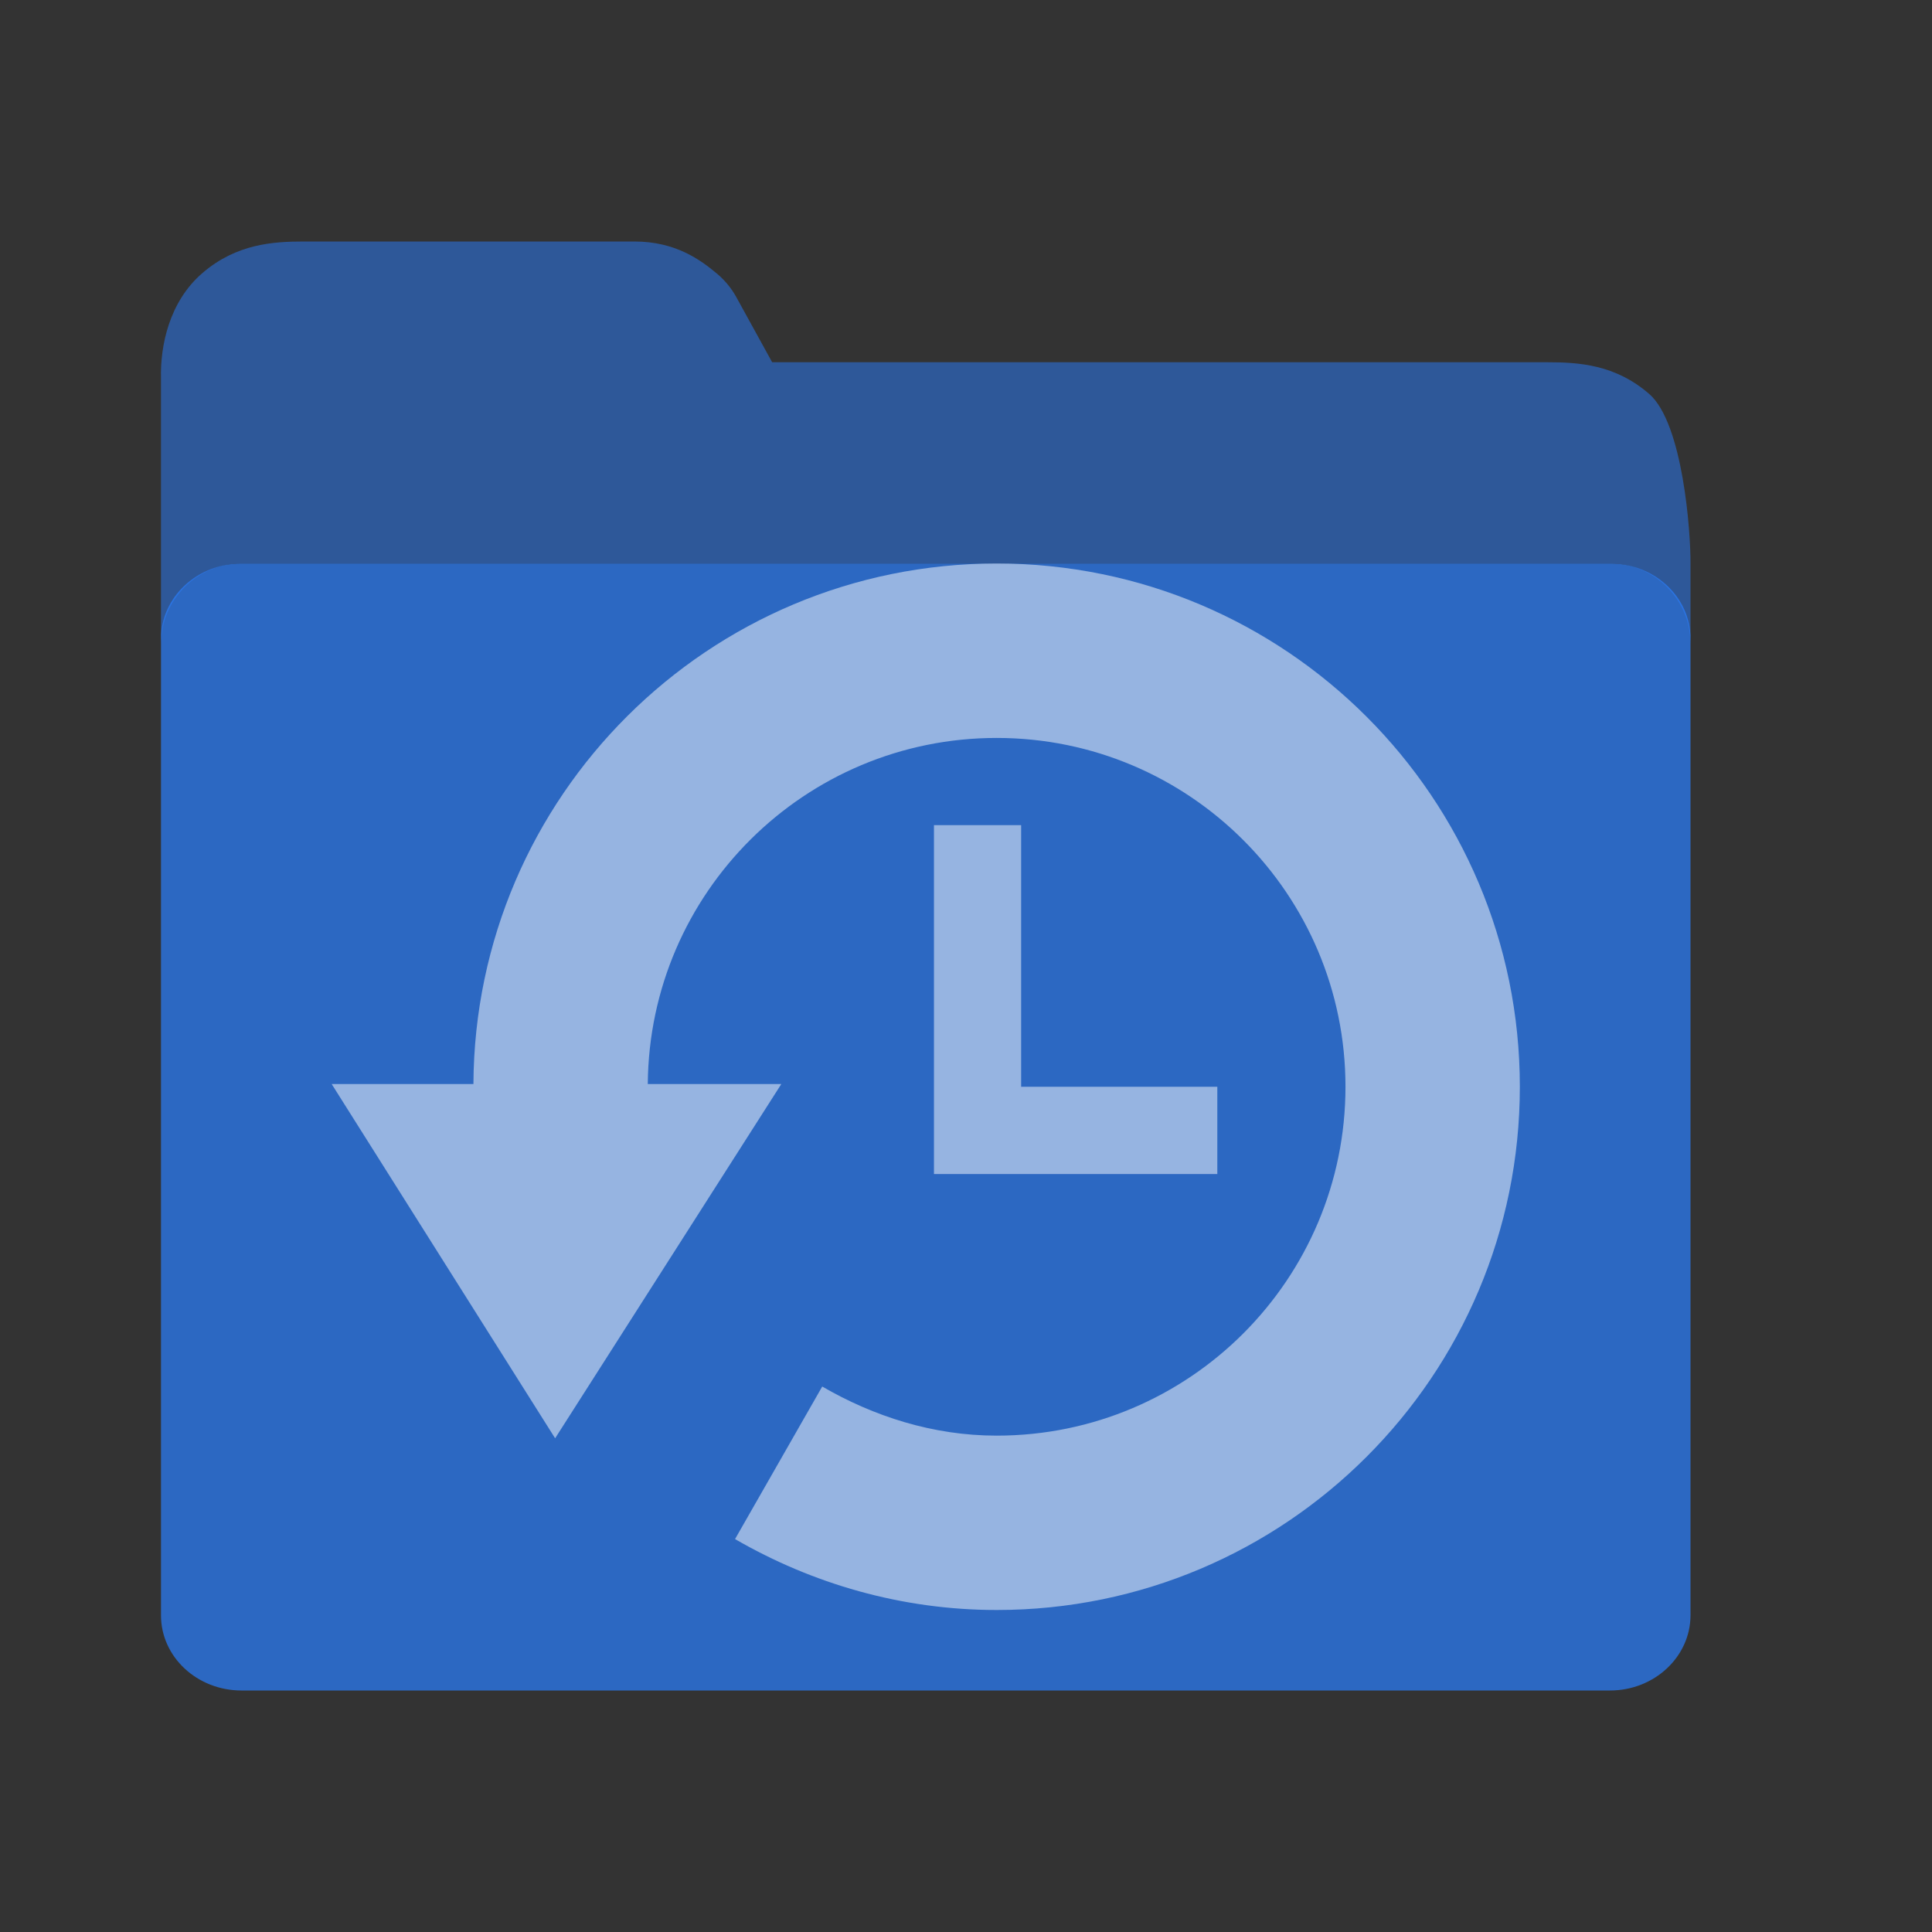
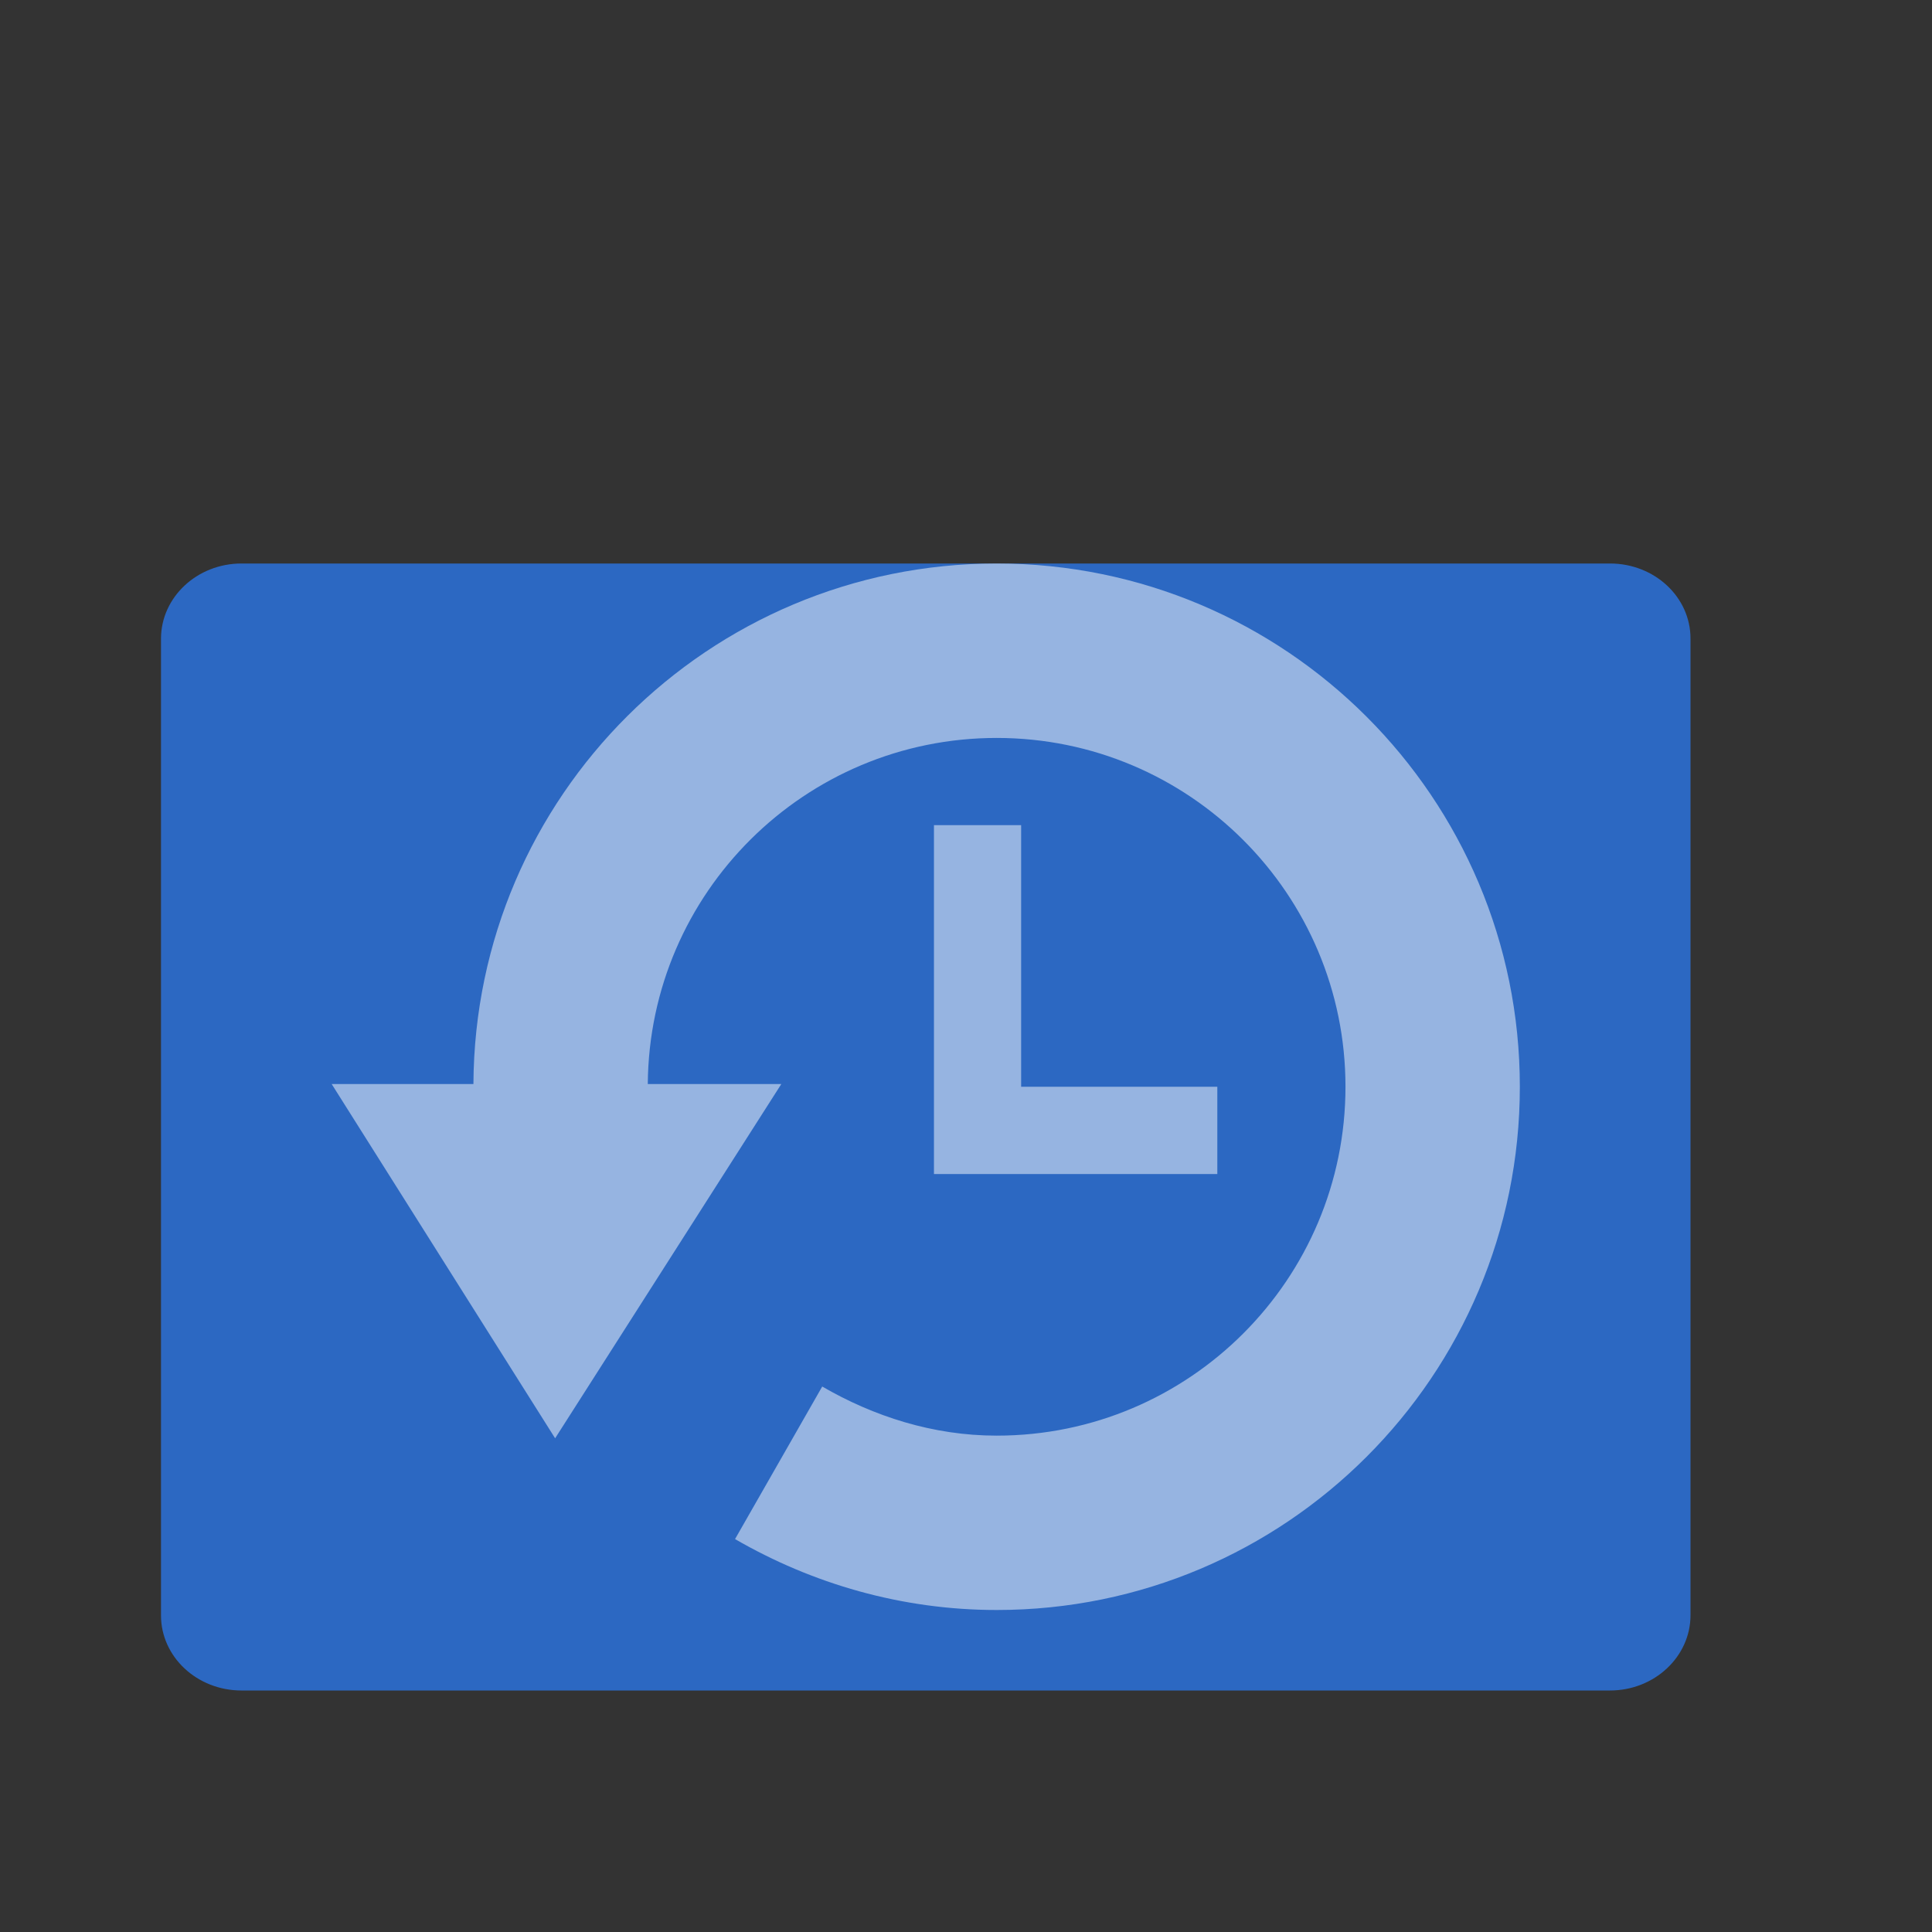
<svg xmlns="http://www.w3.org/2000/svg" xmlns:ns1="http://www.inkscape.org/namespaces/inkscape" xmlns:ns2="http://sodipodi.sourceforge.net/DTD/sodipodi-0.dtd" width="24px" height="24px" viewBox="0 0 24 24" version="1.1" id="SVGRoot" ns1:export-filename="/tmp/template.png" ns1:export-xdpi="96" ns1:export-ydpi="96" ns1:version="0.92.2 2405546, 2018-03-11" ns2:docname="folder-closed-recent.svg">
  <rect x="0" y="0" width="24" height="24" fill="#333333" stroke="none" />
  <ns2:namedview id="base" pagecolor="#E0E1E2" bordercolor="#666768" borderopacity="1.0" ns1:pageopacity="0" ns1:pageshadow="2" ns1:zoom="34.25" ns1:cx="7.7372263" ns1:cy="12" ns1:document-units="px" ns1:current-layer="layer1" showgrid="true" ns1:window-width="1920" ns1:window-height="1019" ns1:window-x="0" ns1:window-y="0" ns1:window-maximized="1" ns1:grid-bbox="true" ns1:pagecheckerboard="false" ns1:snap-bbox="true" ns1:bbox-nodes="true" ns1:snap-others="false" ns1:object-nodes="true" ns1:snap-grids="true" ns1:snap-bbox-midpoints="false" ns1:snap-to-guides="true">
    <ns1:grid type="xygrid" id="grid1374" originx="1" originy="1" empspacing="11" dotted="false" />
  </ns2:namedview>
  <defs id="defs815">
    <linearGradient id="linearGradient5654">
      <stop style="stop-color:#2a7fff;stop-opacity:1;" offset="0" id="stop5656" />
      <stop style="stop-color:#2a7fff;stop-opacity:0.784;" offset="1" id="stop5658" />
    </linearGradient>
  </defs>
  <g id="layer1" ns1:groupmode="layer" ns1:label="Layer 1">
-     <path style="color:#000000;font-style:normal;font-variant:normal;font-weight:normal;font-stretch:normal;font-size:medium;line-height:normal;font-family:sans-serif;font-variant-ligatures:normal;font-variant-position:normal;font-variant-caps:normal;font-variant-numeric:normal;font-variant-alternates:normal;font-feature-settings:normal;text-indent:0;text-align:start;text-decoration:none;text-decoration-line:none;text-decoration-style:solid;text-decoration-color:#000000;letter-spacing:normal;word-spacing:normal;text-transform:none;writing-mode:lr-tb;direction:ltr;text-orientation:mixed;dominant-baseline:auto;baseline-shift:baseline;text-anchor:start;white-space:normal;shape-padding:0;clip-rule:nonzero;display:inline;overflow:visible;visibility:visible;opacity:0.5;isolation:auto;mix-blend-mode:normal;color-interpolation:sRGB;color-interpolation-filters:linearRGB;solid-color:#000000;solid-opacity:1;vector-effect:none;fill:#2a7fff;fill-opacity:1;fill-rule:nonzero;stroke:none;stroke-width:2;stroke-linecap:butt;stroke-linejoin:round;stroke-miterlimit:4;stroke-dasharray:none;stroke-dashoffset:0;stroke-opacity:1;color-rendering:auto;image-rendering:auto;shape-rendering:auto;text-rendering:auto;enable-background:accumulate" d="M 3.781,3 C 3.391,3 2.939,3.029 2.518,3.389 2.097,3.749 1.99,4.305 2,4.699 V 8 C 2.001,7.449 2.448,7 3,7 h 17 c 0.553,5.43e-5 1.001,0.447 1,1 V 7 C 21.003,6.618 20.908,5.258 20.486,4.893 20.064,4.527 19.61,4.5 19.219,4.5 H 9.592 L 9.145,3.688 C 9.085,3.58 9.006,3.484 8.912,3.404 8.704,3.229 8.394,3 7.879,3 Z M 21,20 c -5.67e-4,0.276 -0.112,0.526 -0.293,0.707 C 20.888,20.526 21,20.276 21,20 Z" id="path1047" ns1:connector-curvature="0" ns2:nodetypes="ssccccccsscccssccc" />
    <path style="color:#000000;font-style:normal;font-variant:normal;font-weight:normal;font-stretch:normal;font-size:medium;line-height:normal;font-family:sans-serif;font-variant-ligatures:normal;font-variant-position:normal;font-variant-caps:normal;font-variant-numeric:normal;font-variant-alternates:normal;font-feature-settings:normal;text-indent:0;text-align:start;text-decoration:none;text-decoration-line:none;text-decoration-style:solid;text-decoration-color:#000000;letter-spacing:normal;word-spacing:normal;text-transform:none;writing-mode:lr-tb;direction:ltr;text-orientation:mixed;dominant-baseline:auto;baseline-shift:baseline;text-anchor:start;white-space:normal;shape-padding:0;clip-rule:nonzero;display:inline;overflow:visible;visibility:visible;opacity:0.7;isolation:auto;mix-blend-mode:normal;color-interpolation:sRGB;color-interpolation-filters:linearRGB;solid-color:#000000;solid-opacity:1;vector-effect:none;fill:#2a7fff;fill-opacity:1;fill-rule:nonzero;stroke:none;stroke-width:1.932;stroke-linecap:round;stroke-linejoin:round;stroke-miterlimit:4;stroke-dasharray:none;stroke-dashoffset:0;stroke-opacity:1;paint-order:normal;color-rendering:auto;image-rendering:auto;shape-rendering:auto;text-rendering:auto;enable-background:accumulate" d="M 3,7 C 2.448,7 2.001,7.419 2,7.933 V 20.067 C 2,20.582 2.448,21 3,21 h 17 c 0.551,-5e-5 0.999,-0.419 1,-0.933 V 7.933 C 21.001,7.417 20.553,7 20,7 Z" id="rect1030" ns1:connector-curvature="0" ns2:nodetypes="ccccccccc" />
    <path ns1:connector-curvature="0" style="display:inline;opacity:0.5;fill:#ffffff;fill-opacity:1;stroke:none;stroke-width:1;enable-background:new" d="M 12.381,7 C 8.802,7 5.899,9.892 5.881,13.466 H 4.12 l 2.776,4.401 2.81,-4.401 h -1.659 c 0.018,-2.377 1.952,-4.299 4.334,-4.299 2.393,0 4.333,1.94 4.333,4.333 0,2.393 -1.94,4.334 -4.333,4.334 -0.791,0 -1.529,-0.24 -2.167,-0.61 l -1.083,1.895 C 10.087,19.672 11.197,20 12.381,20 c 3.59,0 6.499,-2.91 6.499,-6.5 0,-3.59 -2.909,-6.5 -6.499,-6.5 z m -0.779,3.25 v 3.25 1.084 h 3.52 V 13.5 h -2.437 v -3.25 z" id="path1068" />
-     <path ns2:nodetypes="ccccc" ns1:connector-curvature="0" id="path822" d="m -37,7 h 16.978 l -0.02,12.977 h -16.978 z" style="opacity:1;fill:#2a7fff;fill-opacity:1;stroke:#2a7fff;stroke-width:2;stroke-linecap:round;stroke-linejoin:round;stroke-miterlimit:4;stroke-dasharray:none;stroke-opacity:1;paint-order:normal" />
-     <path d="m -20,6.174 c 0.004,-0.504 -0.192,-0.675 -0.78,-0.675 h -10.219 l -0.732,-1.331 c -0.104,-0.087 -0.243,-0.169 -0.39,-0.169 h -4.098 c -0.58,0 -0.793,0.174 -0.78,0.675 L -37,20 h 17 z" id="path824" style="opacity:0.7;fill:#2a7fff;fill-opacity:1;stroke:#2a7fff;stroke-width:2;stroke-linejoin:round;stroke-miterlimit:4;stroke-dasharray:none" ns2:nodetypes="cccccccccc" ns1:connector-curvature="0" />
    <path id="path826" d="m -27.619,7 c -3.579,0 -6.482,2.892 -6.5,6.466 h -1.761 l 2.776,4.401 2.81,-4.401 h -1.659 c 0.018,-2.377 1.952,-4.299 4.334,-4.299 2.393,0 4.333,1.94 4.333,4.333 0,2.393 -1.94,4.334 -4.333,4.334 -0.791,0 -1.529,-0.24 -2.167,-0.61 l -1.083,1.895 c 0.956,0.553 2.066,0.881 3.25,0.881 3.59,0 6.499,-2.91 6.499,-6.5 0,-3.59 -2.909,-6.5 -6.499,-6.5 z m -0.779,3.25 v 3.25 1.084 h 3.52 V 13.5 h -2.437 v -3.25 z" style="display:inline;opacity:0.7;fill:#ffffff;fill-opacity:1;stroke:none;stroke-width:1;enable-background:new" ns1:connector-curvature="0" />
  </g>
</svg>